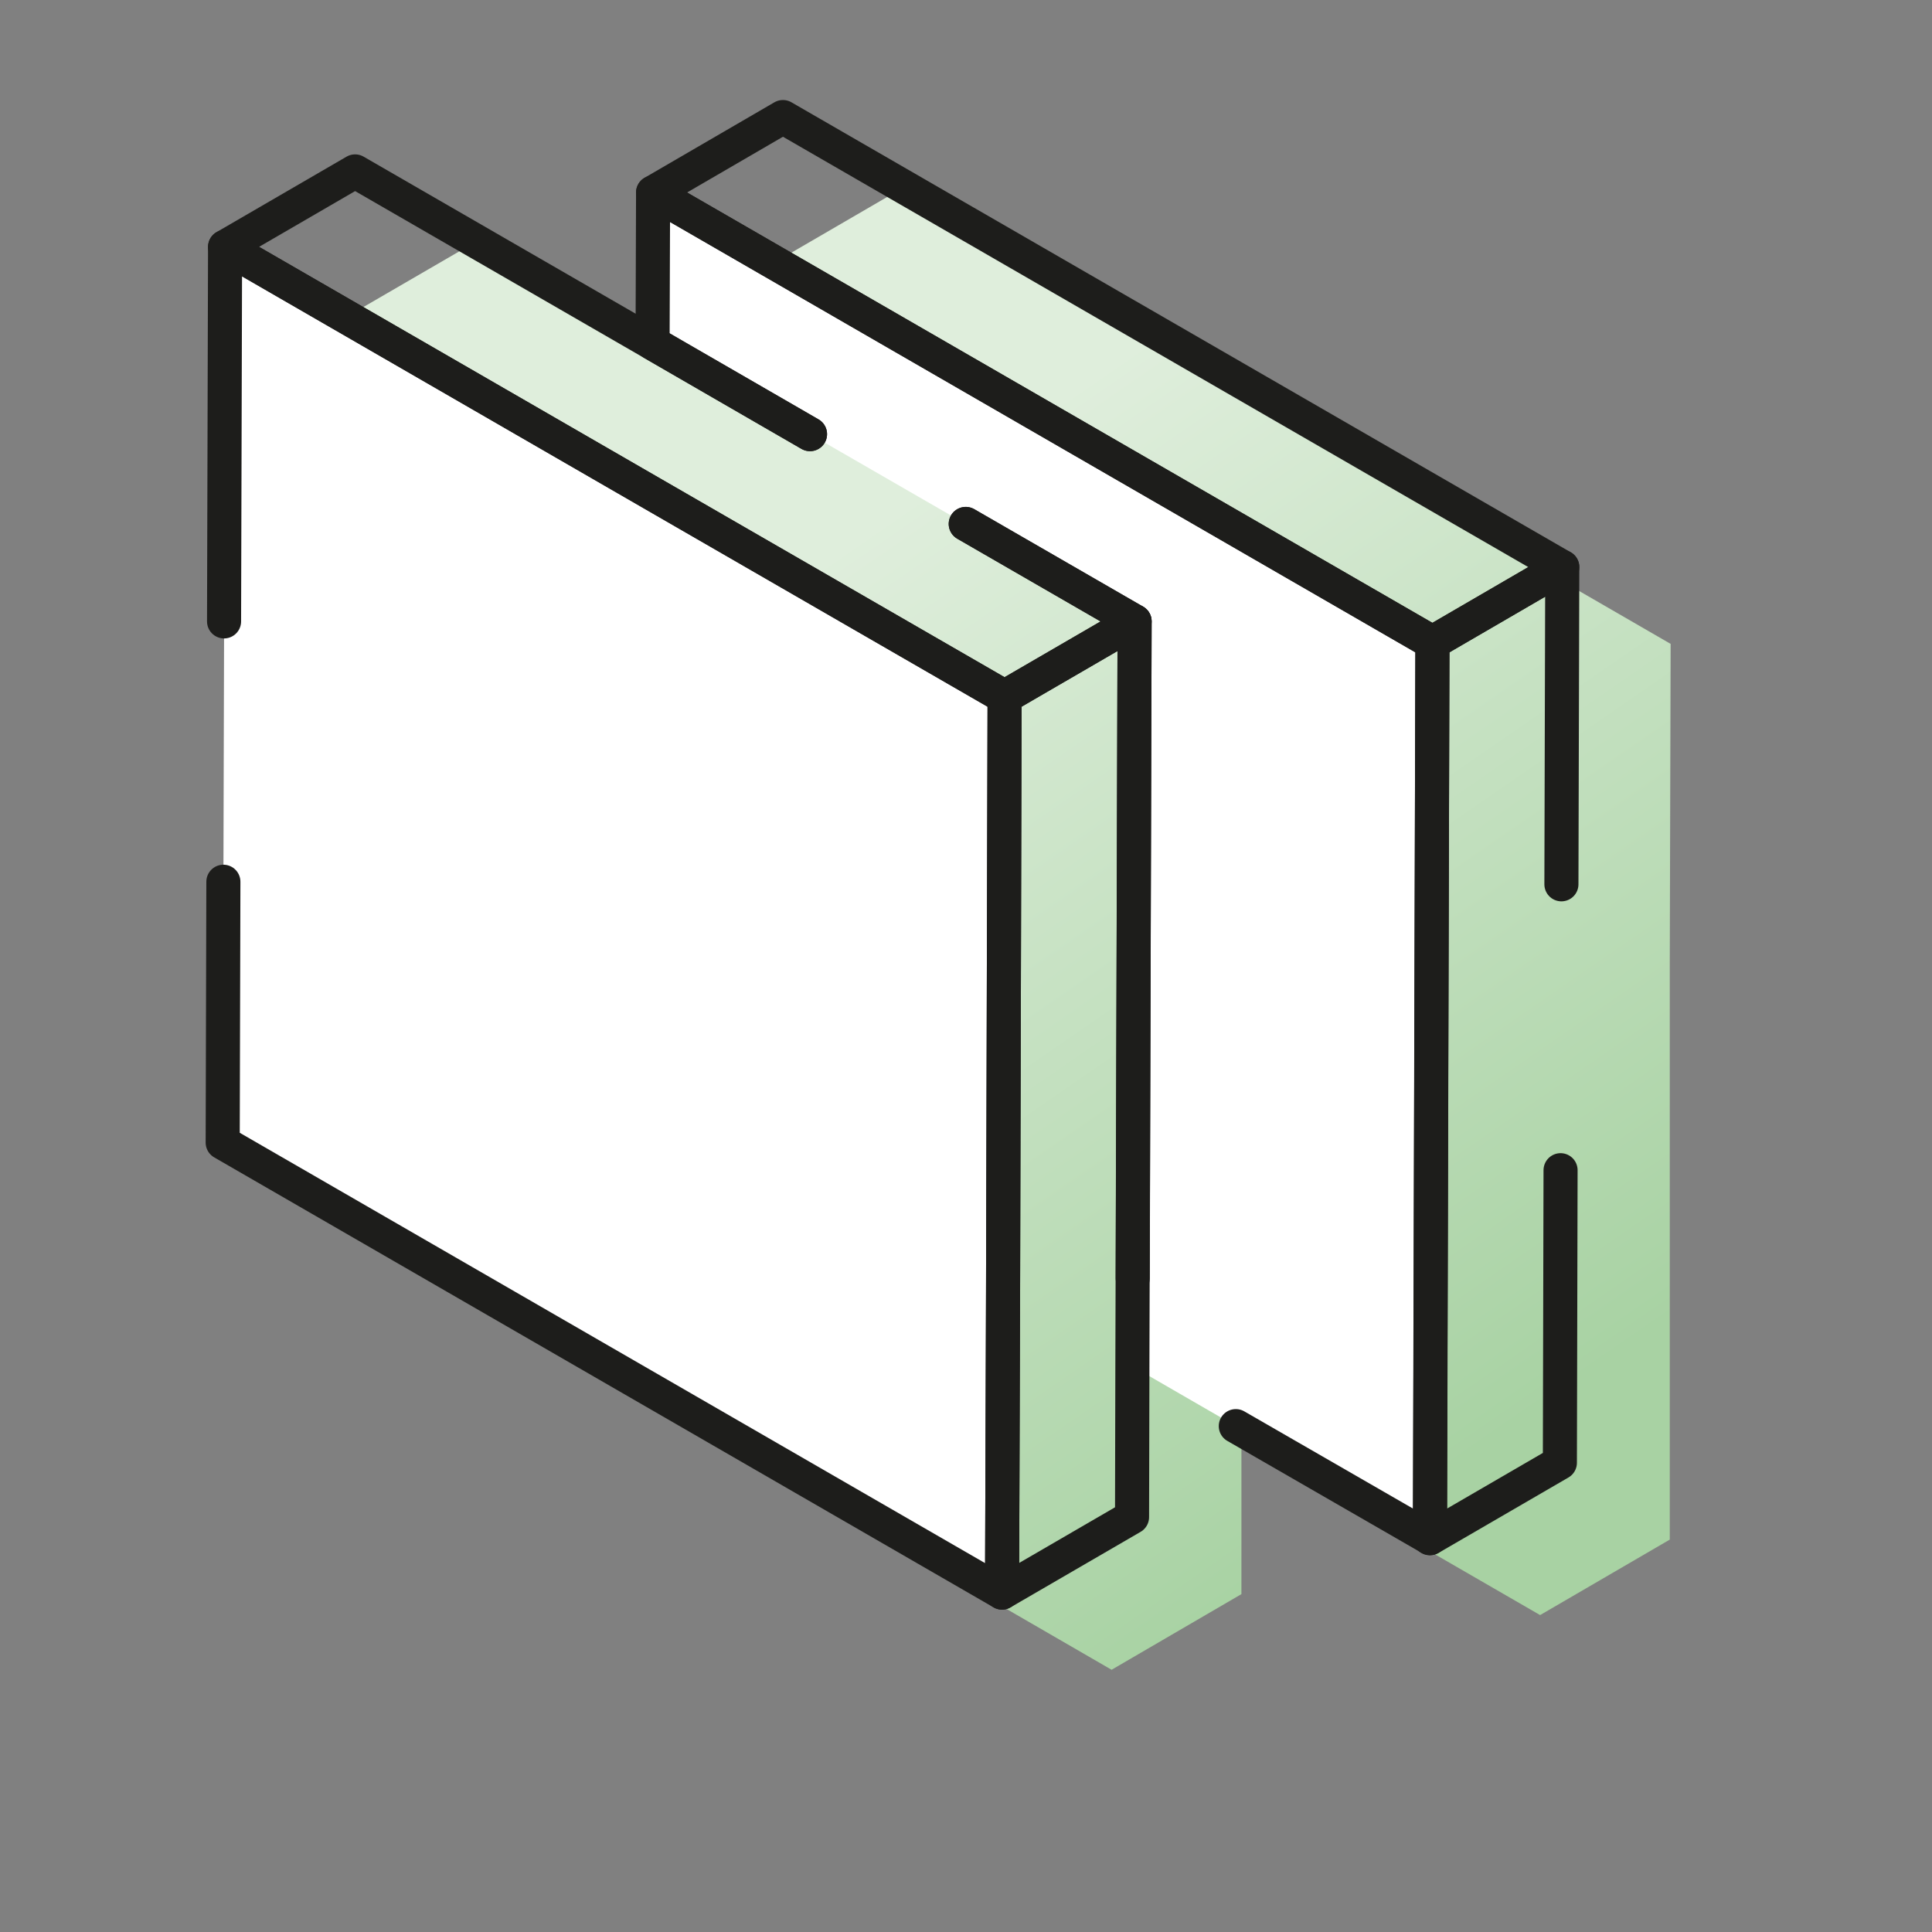
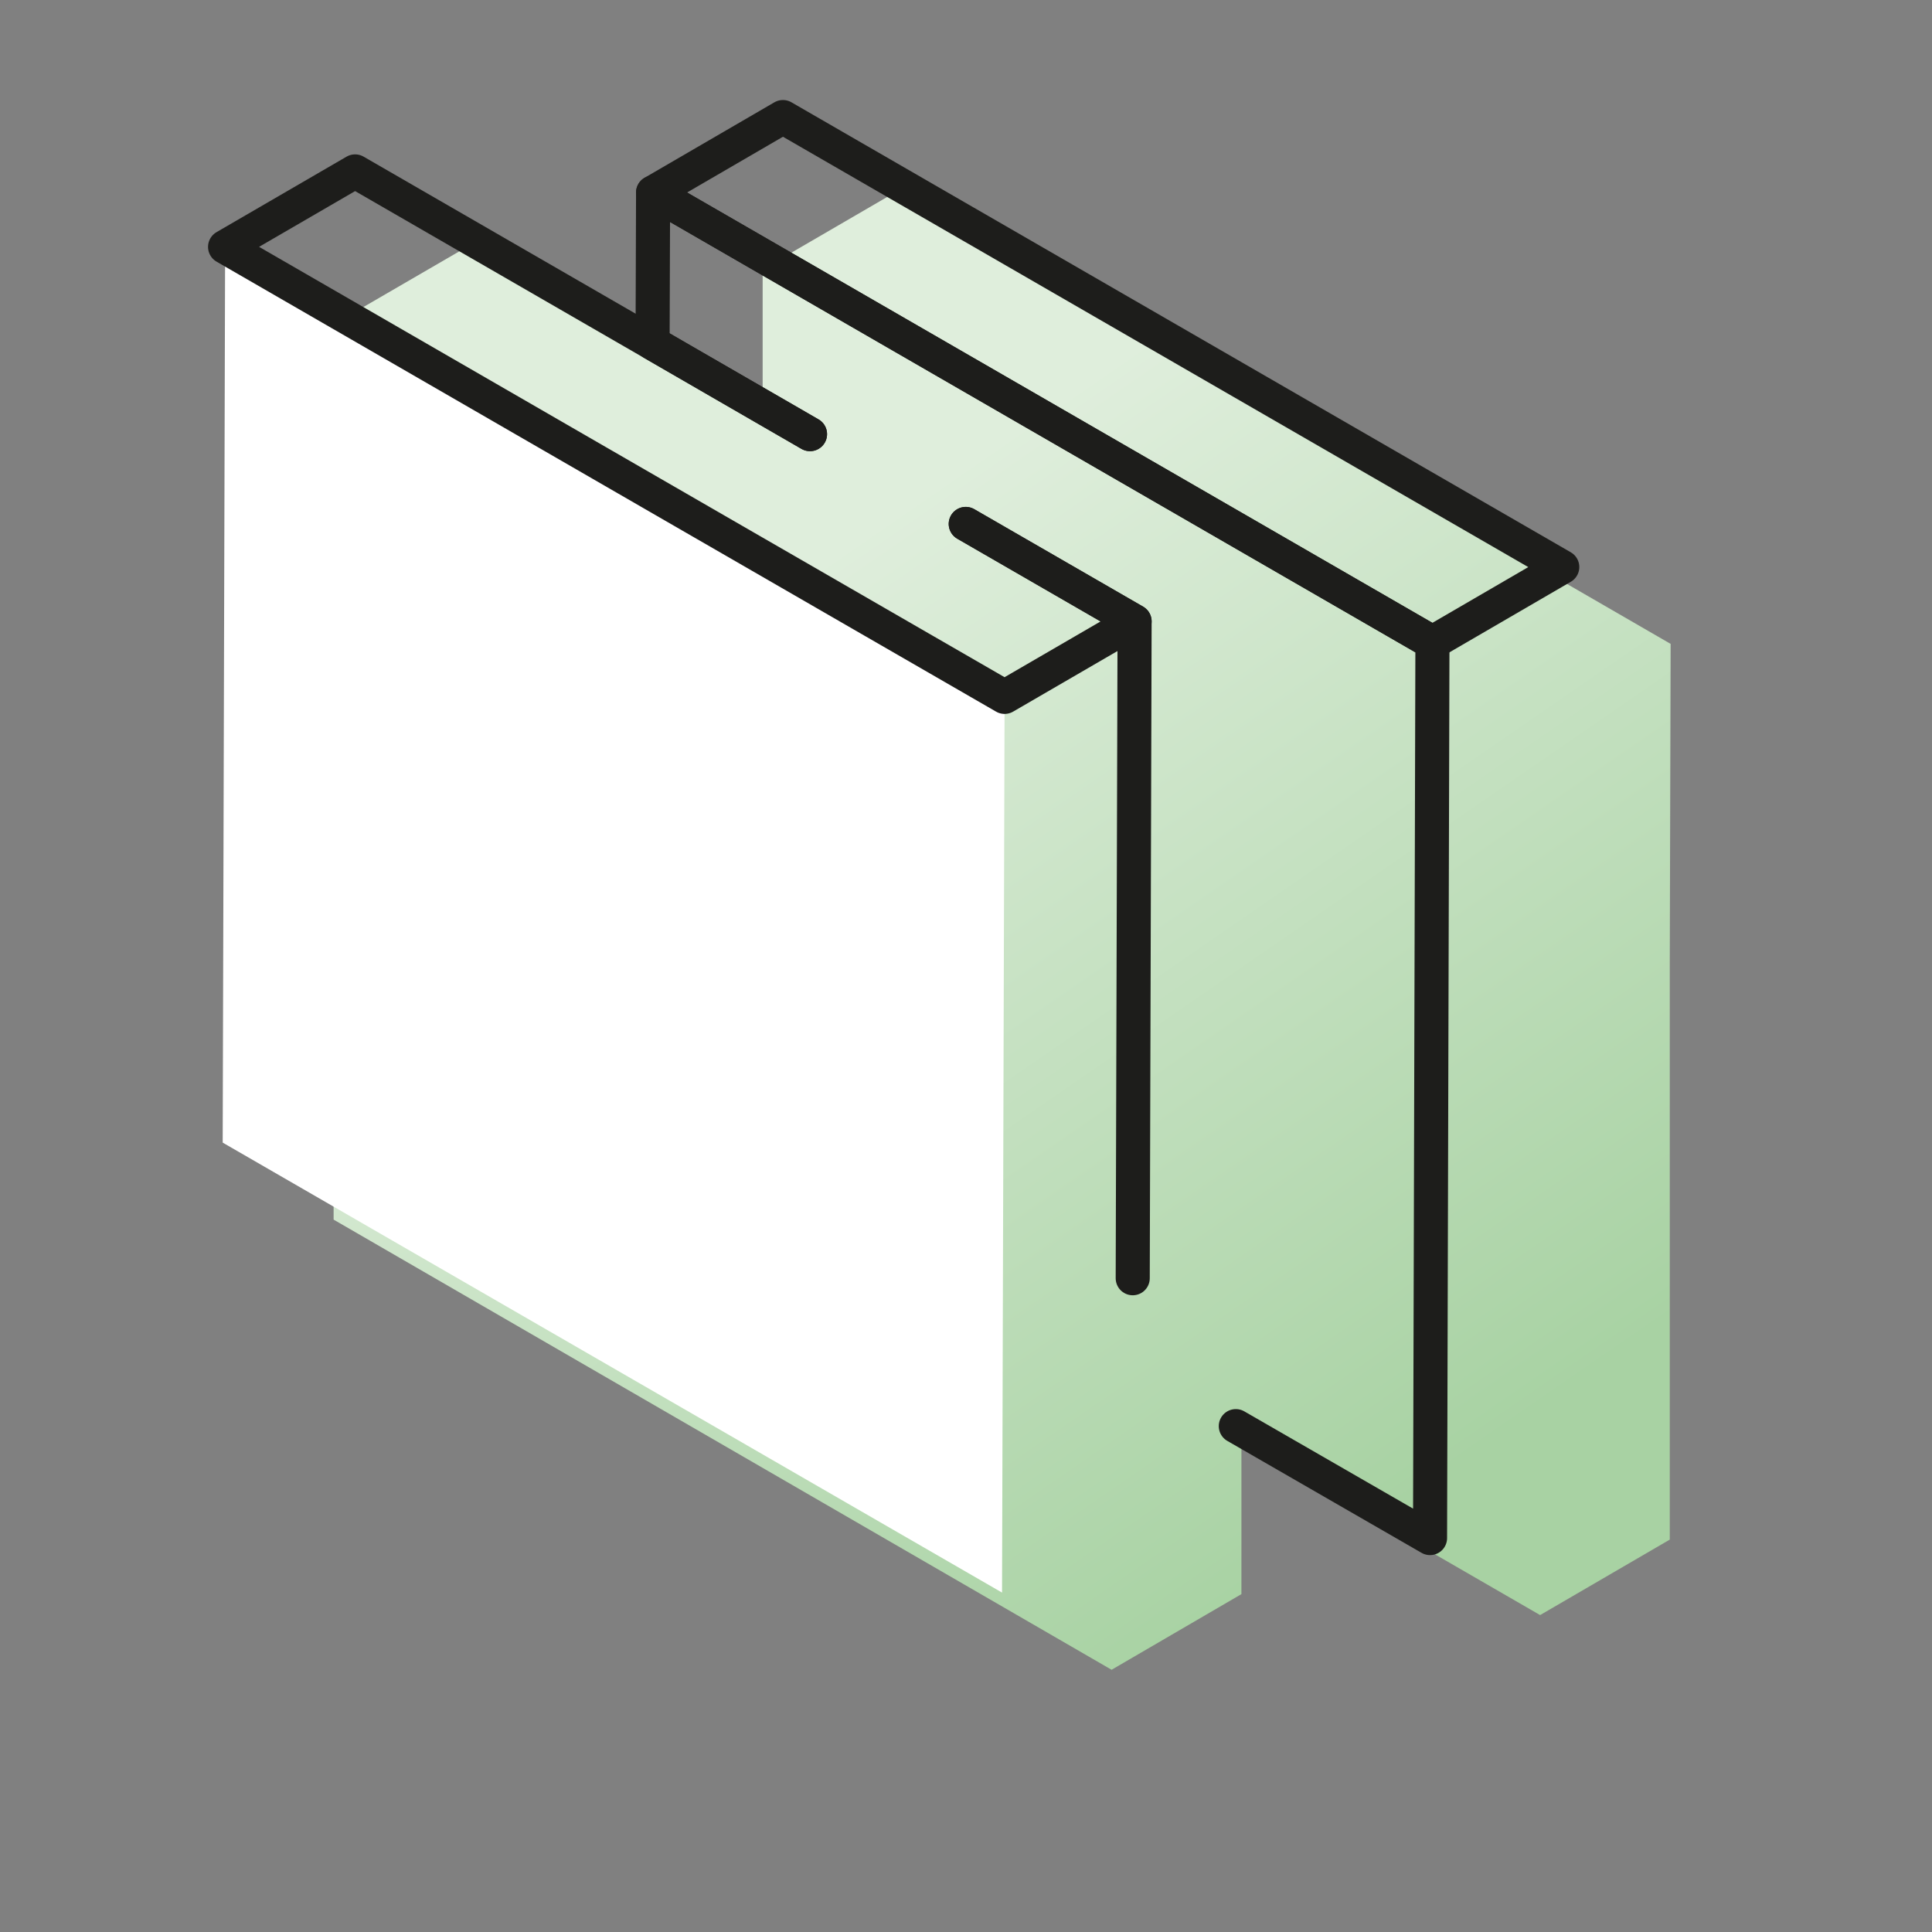
<svg xmlns="http://www.w3.org/2000/svg" id="Calque_1" data-name="Calque 1" viewBox="0 0 113.39 113.39">
  <rect x="0" y="0" width="113.39" height="113.39" fill="#808080" stroke="none" />
  <defs>
    <style>.cls-1{fill:url(#Dégradé_sans_nom_31);}.cls-2{fill:#fff;}.cls-3{isolation:isolate;}.cls-4{fill:none;stroke:#1d1d1b;stroke-linecap:round;stroke-linejoin:round;stroke-width:2px;}</style>
    <linearGradient id="Dégradé_sans_nom_31" x1="45.2" y1="34.94" x2="82.11" y2="88.48" gradientUnits="userSpaceOnUse">
      <stop offset="0" stop-color="#dfeedc" />
      <stop offset="1" stop-color="#a8d2a3" />
    </linearGradient>
  </defs>
  <path class="cls-1" d="M52.38,11.38l-7.62,4.43h0l0,8.85L27.27,14.57,19.64,19l-.06,22,0,15.28,0,15.3L65.24,98l7.62-4.44,0-8.85L79,88.21l11.39,6.58h0L98,90.36,98,73.2l0-16.78.05-18.63ZM90.43,67.29l.07-25.07h0Z" />
-   <polygon class="cls-2" points="39.25 20.7 66.59 36.47 66.46 80.19 83.92 90.28 84.07 37.71 38.33 11.3 38.3 20.14 39.25 20.7" />
  <polygon class="cls-2" points="13.21 15.49 58.96 40.9 58.81 93.47 13.07 67.06 13.21 15.49" />
  <g class="cls-3">
-     <polyline class="cls-4" points="13.15 36.47 13.21 14.49 38.27 28.96 58.96 40.9 58.87 75.81 58.81 93.47 13.07 67.06 13.11 51.75" />
-   </g>
+     </g>
  <g class="cls-3">
    <polyline class="cls-4" points="56.68 30.75 66.59 36.47 58.96 40.9 38.27 28.96 13.21 14.49 20.84 10.06 38.3 20.14 47.54 25.48" />
-     <polygon class="cls-4" points="66.59 36.47 66.46 80.19 66.44 89.04 58.81 93.47 58.87 75.81 58.96 40.9 66.59 36.47" />
    <polyline class="cls-4" points="47.54 25.48 38.3 20.14 38.33 11.3 84.07 37.71 83.93 90.27 72.53 83.7" />
    <polyline class="cls-4" points="66.48 75.02 66.59 36.47 56.68 30.75" />
-     <polyline class="cls-4" points="91.59 68.68 91.55 85.85 83.92 90.28 84.07 37.71 91.69 33.28 91.64 51.9" />
    <polygon class="cls-4" points="38.33 11.3 45.95 6.87 91.69 33.28 84.07 37.71 38.33 11.3" />
  </g>
</svg>